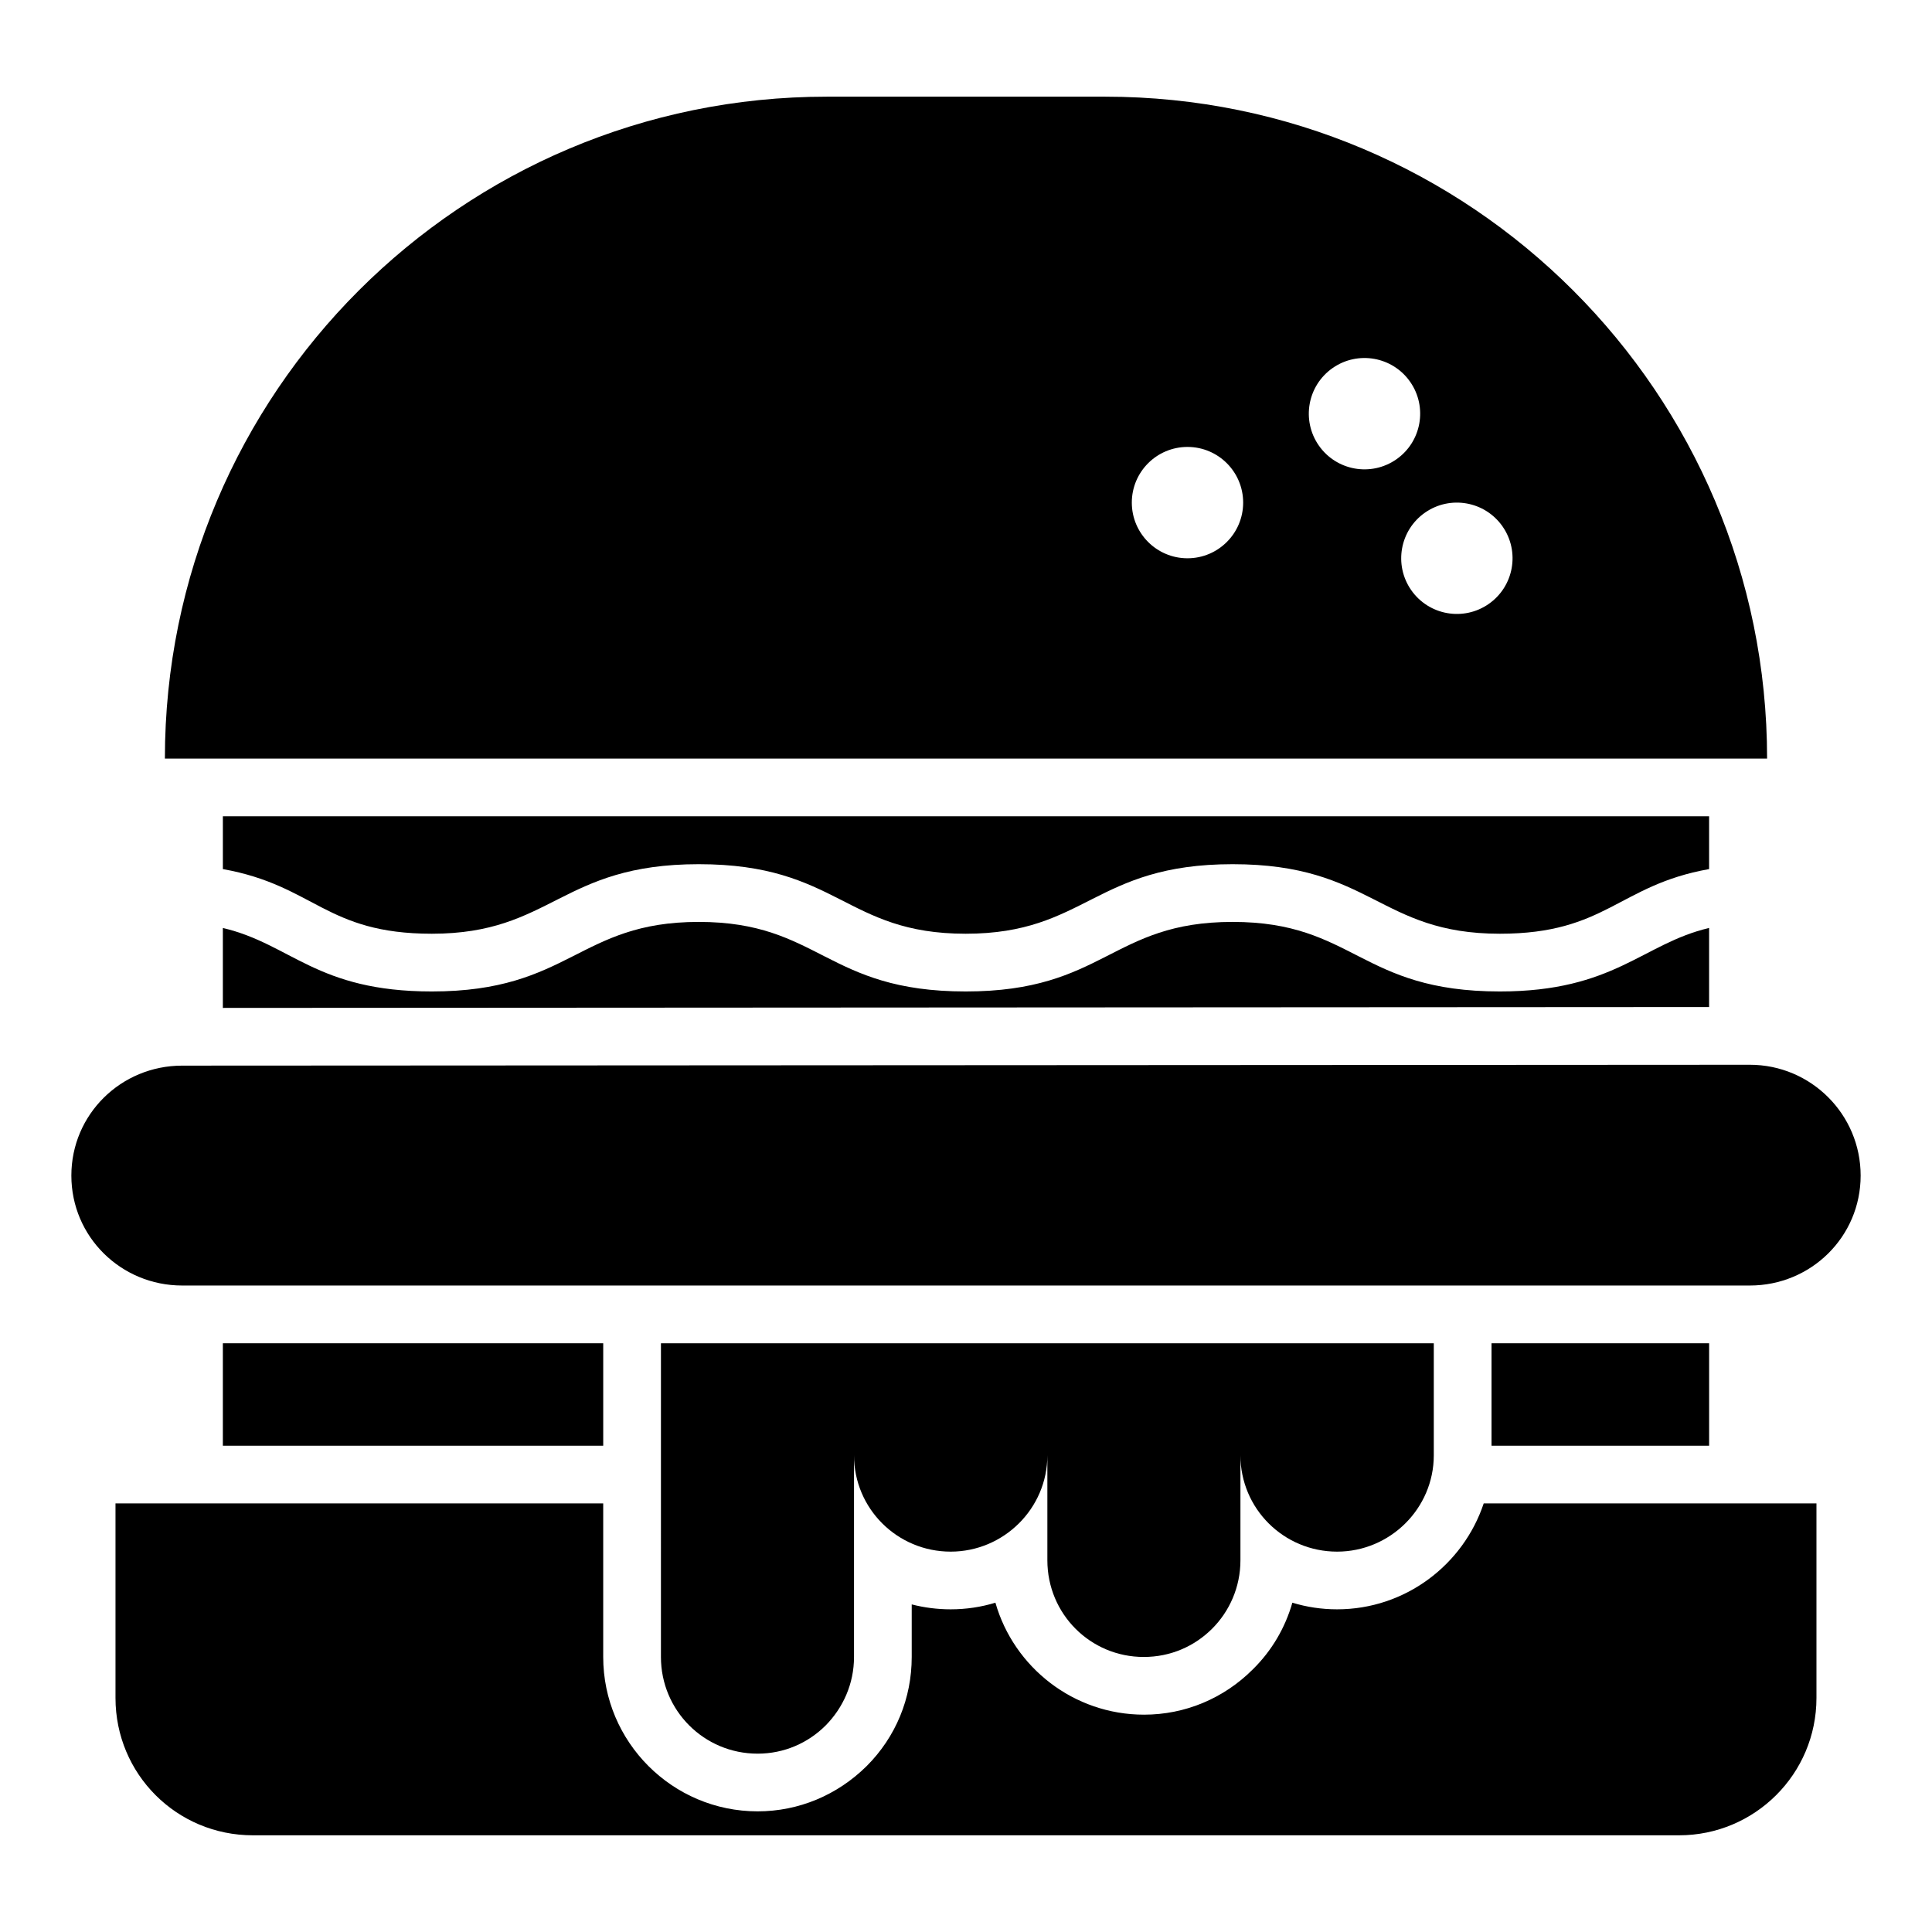
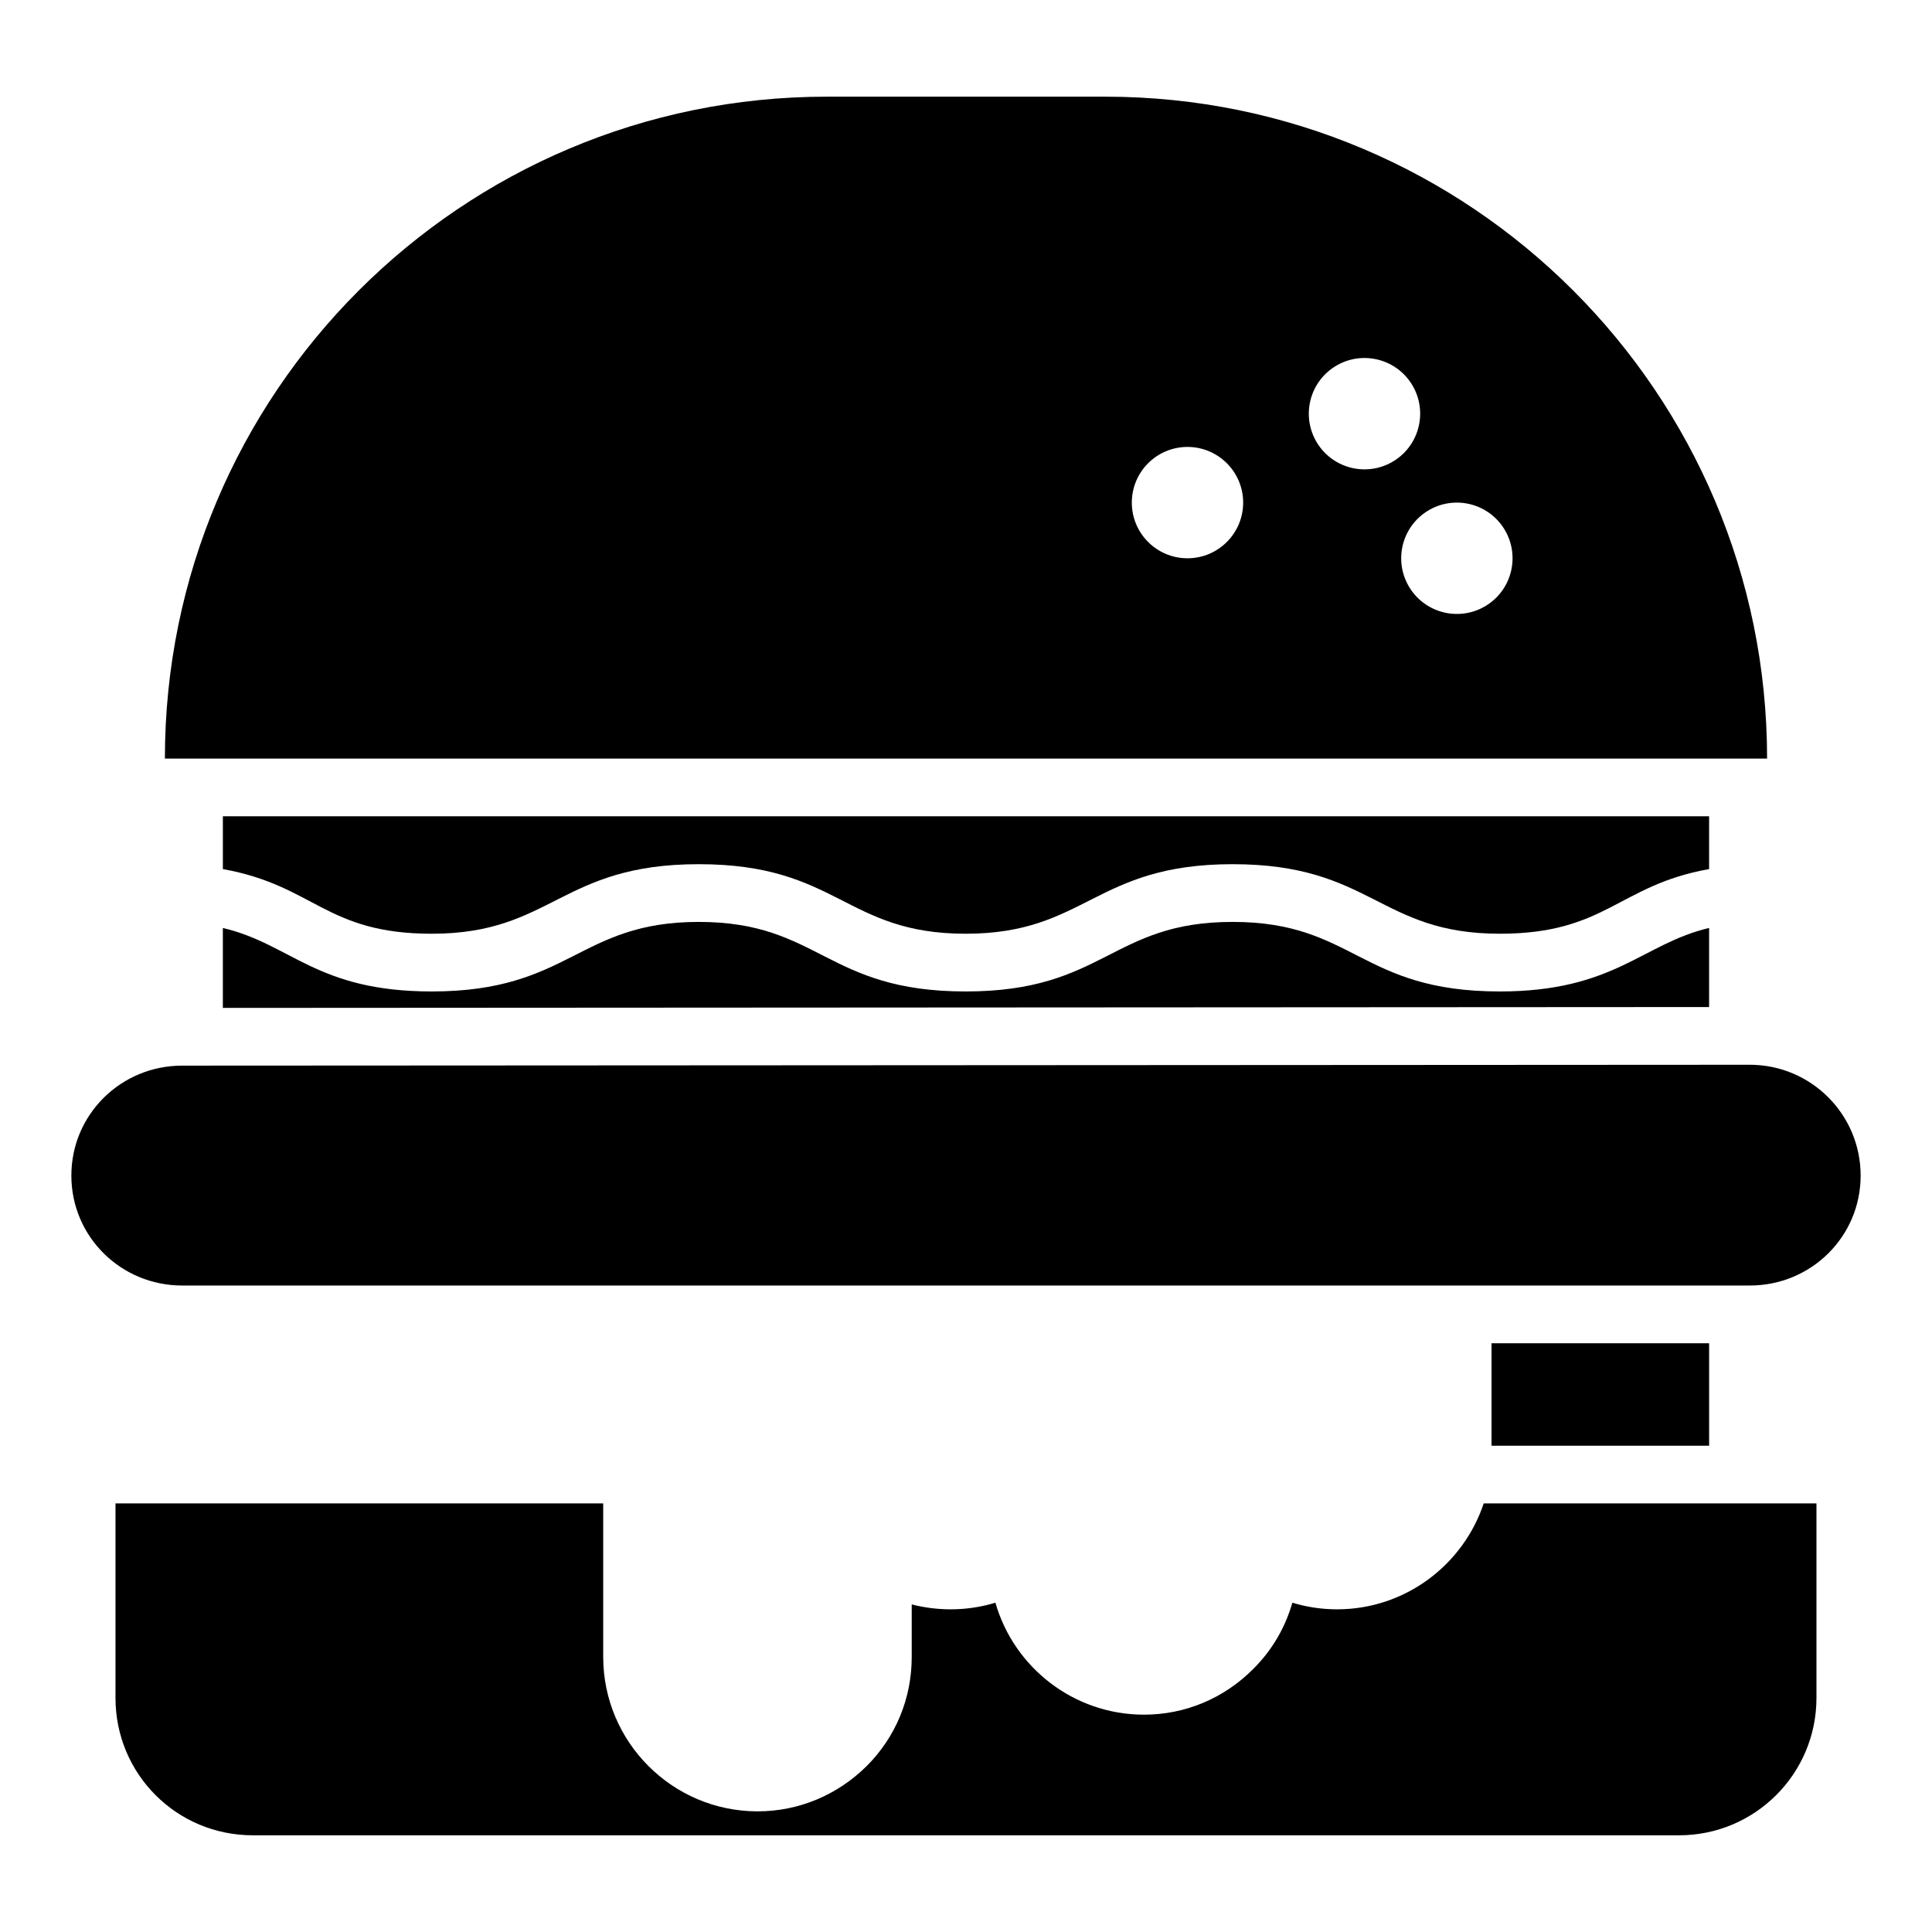
<svg xmlns="http://www.w3.org/2000/svg" fill="#000000" width="800px" height="800px" version="1.1" viewBox="144 144 512 512">
  <g>
    <path d="m436.88 169.62h-73.773c-96.879 0-175.41 78.535-175.41 175.41h424.6c0-96.875-78.535-175.41-175.41-175.41zm21.816 122.33c-8.148 0-14.754-6.606-14.754-14.754 0-8.148 6.606-14.754 14.754-14.754 8.148 0 14.754 6.606 14.754 14.754 0 8.148-6.606 14.754-14.754 14.754zm34.801-29.887c-4.656-6.688-3.012-15.883 3.676-20.539s15.883-3.012 20.539 3.672c4.656 6.688 3.012 15.883-3.672 20.539-6.688 4.66-15.887 3.016-20.543-3.672zm45.023 41.992c-6.688 4.656-15.883 3.012-20.539-3.672-4.656-6.688-3.012-15.883 3.672-20.539 6.688-4.656 15.883-3.012 20.539 3.672 4.66 6.688 3.016 15.883-3.672 20.539z" />
    <path d="m596.93 360.32v13.996c-24.07 4.281-27.258 17.133-55.449 17.133-32.035 0-33.973-18.43-70.82-18.43-36.645 0-38.852 18.43-70.742 18.43-32 0-33.809-18.43-70.742-18.43-36.645 0-38.852 18.43-70.742 18.43-28.184 0-31.043-12.773-55.371-17.133v-13.996z" />
    <path d="m596.93 389.92v20.957l-393.87 0.23v-21.184c18.164 4.273 24.773 16.824 55.371 16.824 36.719 0 38.785-18.43 70.742-18.43 32.066 0 33.734 18.43 70.742 18.43 36.82 0 38.523-18.43 70.742-18.43 32.242 0 33.742 18.43 70.82 18.43 30.352 0 37.773-12.668 55.453-16.828z" />
-     <path d="m203.06 499.98h100.8v27.152h-100.8z" />
    <path d="m539.27 499.98h57.664v27.152h-57.664z" />
    <path d="m637.09 455.54c0 16.215-13.156 29.137-29.367 29.137h-415.44c-16.215 0-29.371-12.926-29.371-29.137 0-16.215 13.156-29.137 29.367-29.137-4.707 0.004 61.344-0.027 415.44-0.23 16.215 0 29.371 13.152 29.371 29.367z" />
    <path d="m625.38 542.42v51.547c0 20.191-16.367 36.406-36.406 36.406h-377.96c-20.191 0-36.406-16.215-36.406-36.406v-51.547h129.25v40.688c0 22.562 18.355 40.918 40.918 40.918 10.859 0 21.109-4.281 28.91-12.008 7.723-7.723 11.93-17.973 11.93-28.91v-13.922c3.289 0.84 6.731 1.301 10.324 1.301 4.129 0 8.105-0.609 11.855-1.758 4.894 17.133 20.727 29.676 39.387 29.676 10.859 0 21.109-4.281 28.832-12.008 5.047-4.969 8.566-11.012 10.477-17.668 3.75 1.148 7.723 1.758 11.855 1.758 18.051 0 33.422-11.777 38.852-28.066z" />
-     <path d="m523.97 499.98v29.676c0 14.148-11.625 25.543-25.621 25.543-14.148 0-25.621-11.395-25.621-25.543v27.836c0 7.113-2.906 13.535-7.496 18.125-4.664 4.664-11.012 7.496-18.125 7.496-14.148 0-25.543-11.395-25.543-25.621v-27.836c0 14.148-11.625 25.543-25.621 25.543-14.148 0-25.621-11.395-25.621-25.543v53.461c0 7.113-2.906 13.461-7.496 18.125-4.664 4.668-11.012 7.496-18.051 7.496-14.227 0-25.621-11.473-25.621-25.621l0.004-83.137z" />
  </g>
</svg>